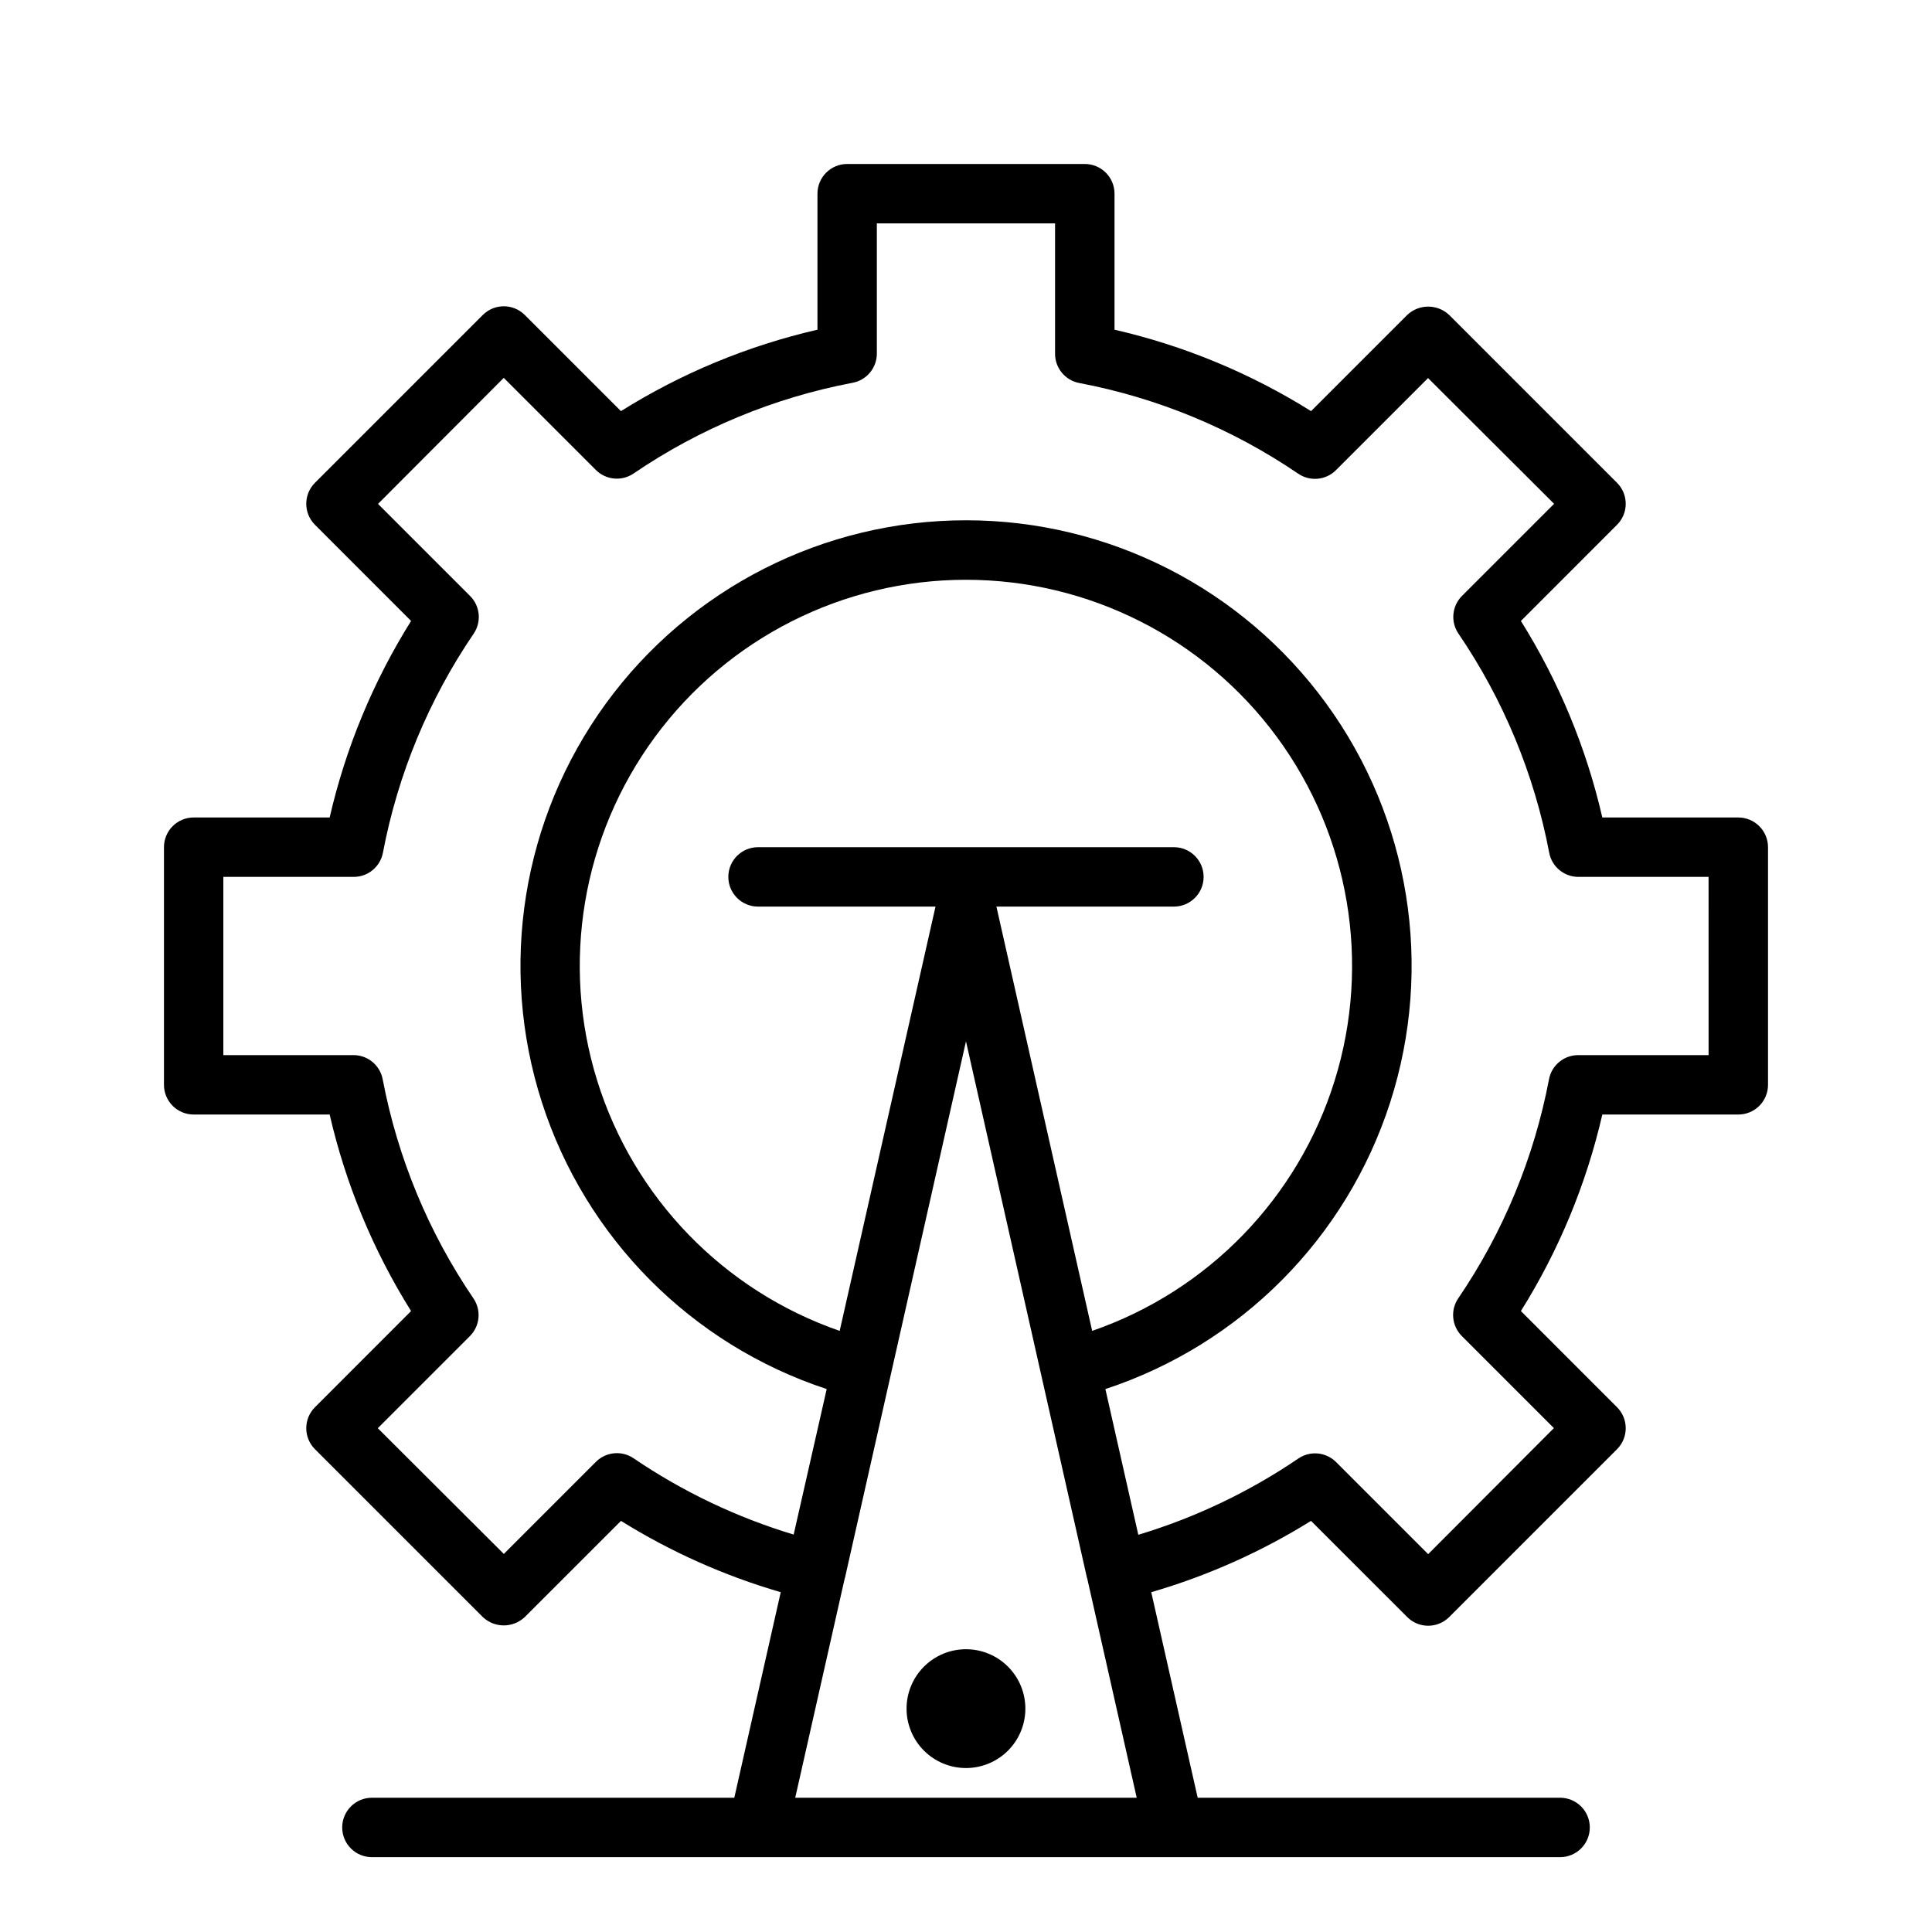
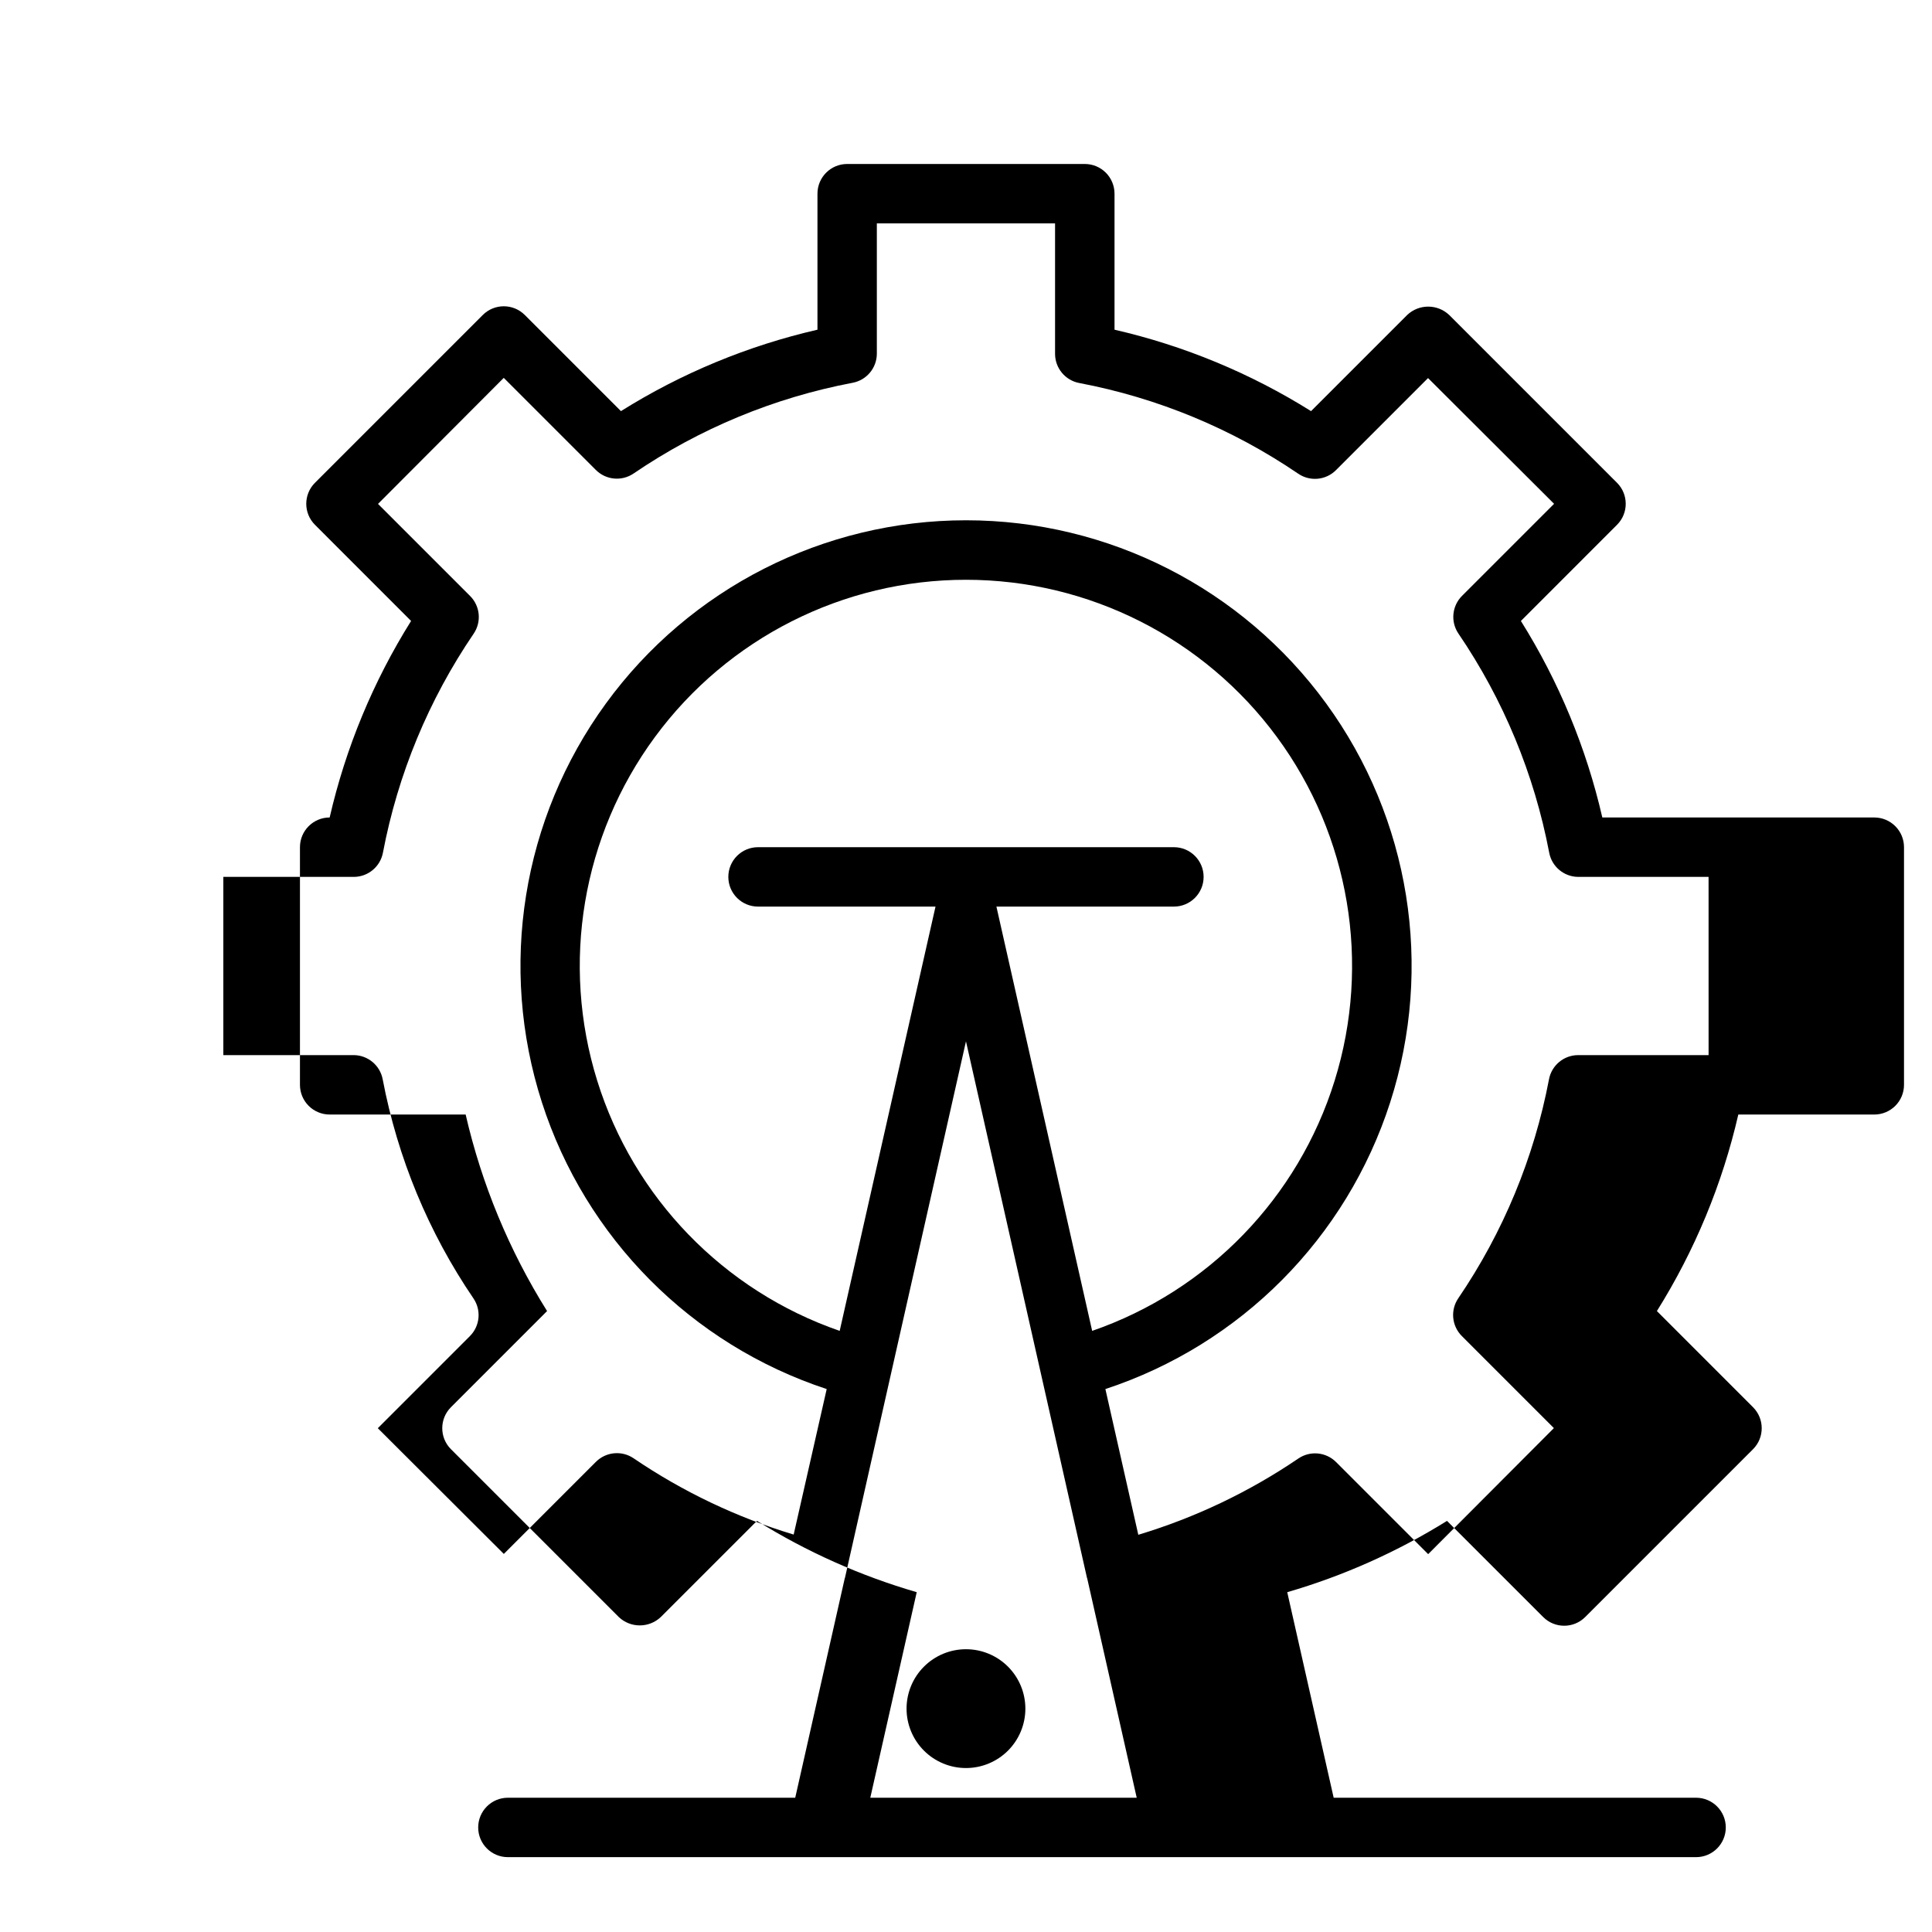
<svg xmlns="http://www.w3.org/2000/svg" fill="#000000" width="800px" height="800px" version="1.1" viewBox="144 144 512 512">
-   <path d="m604.67 360.64h-36.039c-4.242-18.438-11.535-36.043-21.578-52.078l25.473-25.48 0.004-0.004c3.07-3.074 3.07-8.055 0-11.129l-44.477-44.477h-0.004c-3.121-2.953-8.008-2.953-11.129 0l-25.48 25.48c-16.039-10.047-33.641-17.34-52.082-21.578v-36.047c0-2.086-0.832-4.09-2.305-5.566-1.477-1.473-3.481-2.305-5.566-2.305h-62.977c-4.348 0-7.875 3.523-7.875 7.871v36.047c-18.441 4.238-36.043 11.531-52.078 21.578l-25.48-25.48h-0.004c-3.074-3.074-8.055-3.074-11.129 0l-44.477 44.477c-3.074 3.074-3.074 8.055 0 11.129l25.473 25.48v0.004c-10.043 16.035-17.336 33.641-21.578 52.078h-36.039c-4.348 0-7.871 3.527-7.871 7.875v62.977c0 2.086 0.832 4.09 2.305 5.566 1.477 1.473 3.481 2.305 5.566 2.305h36.039c4.242 18.441 11.535 36.043 21.578 52.082l-25.473 25.48c-3.074 3.074-3.074 8.059 0 11.129l44.477 44.477v0.004c3.121 2.953 8.008 2.953 11.129 0l25.488-25.48 0.004-0.004c13.18 8.203 27.426 14.562 42.336 18.895l-12.305 54.473h-96.039c-4.348 0-7.871 3.527-7.871 7.875 0 4.348 3.523 7.871 7.871 7.871h314.88c4.348 0 7.875-3.523 7.875-7.871 0-4.348-3.527-7.875-7.875-7.875h-96.039l-12.305-54.473h0.004c14.906-4.332 29.152-10.691 42.336-18.895l25.488 25.48v0.004c3.074 3.07 8.059 3.07 11.129 0l44.48-44.48c3.07-3.07 3.07-8.055 0-11.129l-25.473-25.48h-0.004c10.043-16.039 17.336-33.641 21.578-52.082h36.039c2.086 0 4.09-0.832 5.566-2.305 1.477-1.477 2.305-3.481 2.305-5.566v-62.977c0-2.09-0.828-4.09-2.305-5.566-1.477-1.477-3.481-2.309-5.566-2.309zm-196.61 23.617h47.035c4.348 0 7.875-3.523 7.875-7.871 0-4.348-3.527-7.871-7.875-7.871h-110.21c-4.348 0-7.871 3.523-7.871 7.871 0 4.348 3.523 7.871 7.871 7.871h47.035l-25.395 112.44c-30.746-10.637-54.602-35.254-64.262-66.316-9.664-31.066-3.981-64.871 15.305-91.07 19.289-26.195 49.883-41.664 82.414-41.664s63.125 15.469 82.41 41.664c19.285 26.199 24.969 60.004 15.305 91.07-9.66 31.062-33.516 55.68-64.262 66.316zm-53.316 236.16 13.121-58.137 0.055-0.117 32.074-142.2 32.07 142.2 0.055 0.117 13.121 58.133zm242.05-196.8h-34.559c-3.777 0-7.023 2.684-7.731 6.394-3.953 20.801-12.141 40.566-24.059 58.07-2.117 3.125-1.715 7.312 0.953 9.98l24.402 24.402-33.32 33.402-24.402-24.402h-0.004c-2.668-2.668-6.856-3.07-9.98-0.953-13.031 8.859-27.34 15.68-42.43 20.223l-8.723-38.621v0.004c35.852-11.805 63.898-40.035 75.469-75.965 11.57-35.926 5.269-75.219-16.957-105.72-22.227-30.508-57.695-48.551-95.438-48.551-37.746 0-73.215 18.043-95.441 48.551-22.223 30.504-28.527 69.797-16.957 105.72 11.57 35.93 39.617 64.16 75.469 75.965l-8.754 38.562c-15.086-4.547-29.395-11.363-42.43-20.223-3.125-2.117-7.312-1.715-9.98 0.953l-24.402 24.402-33.395-33.32 24.402-24.402v-0.004c2.672-2.668 3.07-6.856 0.953-9.98-11.918-17.5-20.105-37.27-24.059-58.07-0.695-3.699-3.91-6.387-7.672-6.418h-34.559v-47.23h34.559c3.773 0 7.019-2.684 7.731-6.391 3.949-20.805 12.137-40.57 24.055-58.074 2.117-3.125 1.719-7.312-0.953-9.98l-24.402-24.402 33.324-33.402 24.402 24.402c2.668 2.676 6.863 3.074 9.988 0.953 17.5-11.918 37.262-20.105 58.062-24.051 3.703-0.695 6.391-3.914 6.418-7.68v-34.559h47.23v34.559c0 3.777 2.68 7.027 6.394 7.738 20.801 3.941 40.566 12.129 58.062 24.047 3.129 2.121 7.32 1.723 9.988-0.953l24.402-24.402 33.402 33.324-24.402 24.402c-2.668 2.668-3.07 6.856-0.953 9.98 11.918 17.504 20.105 37.27 24.059 58.07 0.695 3.699 3.91 6.387 7.676 6.418h34.559zm-181.06 173.19c0 4.176-1.66 8.18-4.609 11.133-2.953 2.949-6.957 4.609-11.133 4.609s-8.18-1.66-11.133-4.609c-2.953-2.953-4.613-6.957-4.613-11.133s1.66-8.184 4.613-11.133c2.953-2.953 6.957-4.613 11.133-4.613s8.18 1.66 11.133 4.613c2.949 2.949 4.609 6.957 4.609 11.133z" />
+   <path d="m604.67 360.64h-36.039c-4.242-18.438-11.535-36.043-21.578-52.078l25.473-25.48 0.004-0.004c3.07-3.074 3.07-8.055 0-11.129l-44.477-44.477h-0.004c-3.121-2.953-8.008-2.953-11.129 0l-25.48 25.48c-16.039-10.047-33.641-17.34-52.082-21.578v-36.047c0-2.086-0.832-4.09-2.305-5.566-1.477-1.473-3.481-2.305-5.566-2.305h-62.977c-4.348 0-7.875 3.523-7.875 7.871v36.047c-18.441 4.238-36.043 11.531-52.078 21.578l-25.48-25.48h-0.004c-3.074-3.074-8.055-3.074-11.129 0l-44.477 44.477c-3.074 3.074-3.074 8.055 0 11.129l25.473 25.48v0.004c-10.043 16.035-17.336 33.641-21.578 52.078c-4.348 0-7.871 3.527-7.871 7.875v62.977c0 2.086 0.832 4.09 2.305 5.566 1.477 1.473 3.481 2.305 5.566 2.305h36.039c4.242 18.441 11.535 36.043 21.578 52.082l-25.473 25.48c-3.074 3.074-3.074 8.059 0 11.129l44.477 44.477v0.004c3.121 2.953 8.008 2.953 11.129 0l25.488-25.48 0.004-0.004c13.18 8.203 27.426 14.562 42.336 18.895l-12.305 54.473h-96.039c-4.348 0-7.871 3.527-7.871 7.875 0 4.348 3.523 7.871 7.871 7.871h314.88c4.348 0 7.875-3.523 7.875-7.871 0-4.348-3.527-7.875-7.875-7.875h-96.039l-12.305-54.473h0.004c14.906-4.332 29.152-10.691 42.336-18.895l25.488 25.48v0.004c3.074 3.07 8.059 3.07 11.129 0l44.48-44.48c3.07-3.07 3.07-8.055 0-11.129l-25.473-25.48h-0.004c10.043-16.039 17.336-33.641 21.578-52.082h36.039c2.086 0 4.09-0.832 5.566-2.305 1.477-1.477 2.305-3.481 2.305-5.566v-62.977c0-2.09-0.828-4.09-2.305-5.566-1.477-1.477-3.481-2.309-5.566-2.309zm-196.61 23.617h47.035c4.348 0 7.875-3.523 7.875-7.871 0-4.348-3.527-7.871-7.875-7.871h-110.21c-4.348 0-7.871 3.523-7.871 7.871 0 4.348 3.523 7.871 7.871 7.871h47.035l-25.395 112.44c-30.746-10.637-54.602-35.254-64.262-66.316-9.664-31.066-3.981-64.871 15.305-91.07 19.289-26.195 49.883-41.664 82.414-41.664s63.125 15.469 82.41 41.664c19.285 26.199 24.969 60.004 15.305 91.07-9.66 31.062-33.516 55.68-64.262 66.316zm-53.316 236.16 13.121-58.137 0.055-0.117 32.074-142.2 32.07 142.2 0.055 0.117 13.121 58.133zm242.05-196.8h-34.559c-3.777 0-7.023 2.684-7.731 6.394-3.953 20.801-12.141 40.566-24.059 58.07-2.117 3.125-1.715 7.312 0.953 9.98l24.402 24.402-33.32 33.402-24.402-24.402h-0.004c-2.668-2.668-6.856-3.07-9.98-0.953-13.031 8.859-27.34 15.68-42.43 20.223l-8.723-38.621v0.004c35.852-11.805 63.898-40.035 75.469-75.965 11.57-35.926 5.269-75.219-16.957-105.72-22.227-30.508-57.695-48.551-95.438-48.551-37.746 0-73.215 18.043-95.441 48.551-22.223 30.504-28.527 69.797-16.957 105.72 11.57 35.93 39.617 64.16 75.469 75.965l-8.754 38.562c-15.086-4.547-29.395-11.363-42.43-20.223-3.125-2.117-7.312-1.715-9.98 0.953l-24.402 24.402-33.395-33.32 24.402-24.402v-0.004c2.672-2.668 3.07-6.856 0.953-9.98-11.918-17.5-20.105-37.27-24.059-58.07-0.695-3.699-3.91-6.387-7.672-6.418h-34.559v-47.23h34.559c3.773 0 7.019-2.684 7.731-6.391 3.949-20.805 12.137-40.57 24.055-58.074 2.117-3.125 1.719-7.312-0.953-9.98l-24.402-24.402 33.324-33.402 24.402 24.402c2.668 2.676 6.863 3.074 9.988 0.953 17.5-11.918 37.262-20.105 58.062-24.051 3.703-0.695 6.391-3.914 6.418-7.68v-34.559h47.23v34.559c0 3.777 2.68 7.027 6.394 7.738 20.801 3.941 40.566 12.129 58.062 24.047 3.129 2.121 7.32 1.723 9.988-0.953l24.402-24.402 33.402 33.324-24.402 24.402c-2.668 2.668-3.07 6.856-0.953 9.98 11.918 17.504 20.105 37.27 24.059 58.07 0.695 3.699 3.91 6.387 7.676 6.418h34.559zm-181.06 173.19c0 4.176-1.66 8.18-4.609 11.133-2.953 2.949-6.957 4.609-11.133 4.609s-8.18-1.66-11.133-4.609c-2.953-2.953-4.613-6.957-4.613-11.133s1.66-8.184 4.613-11.133c2.953-2.953 6.957-4.613 11.133-4.613s8.18 1.66 11.133 4.613c2.949 2.949 4.609 6.957 4.609 11.133z" />
</svg>